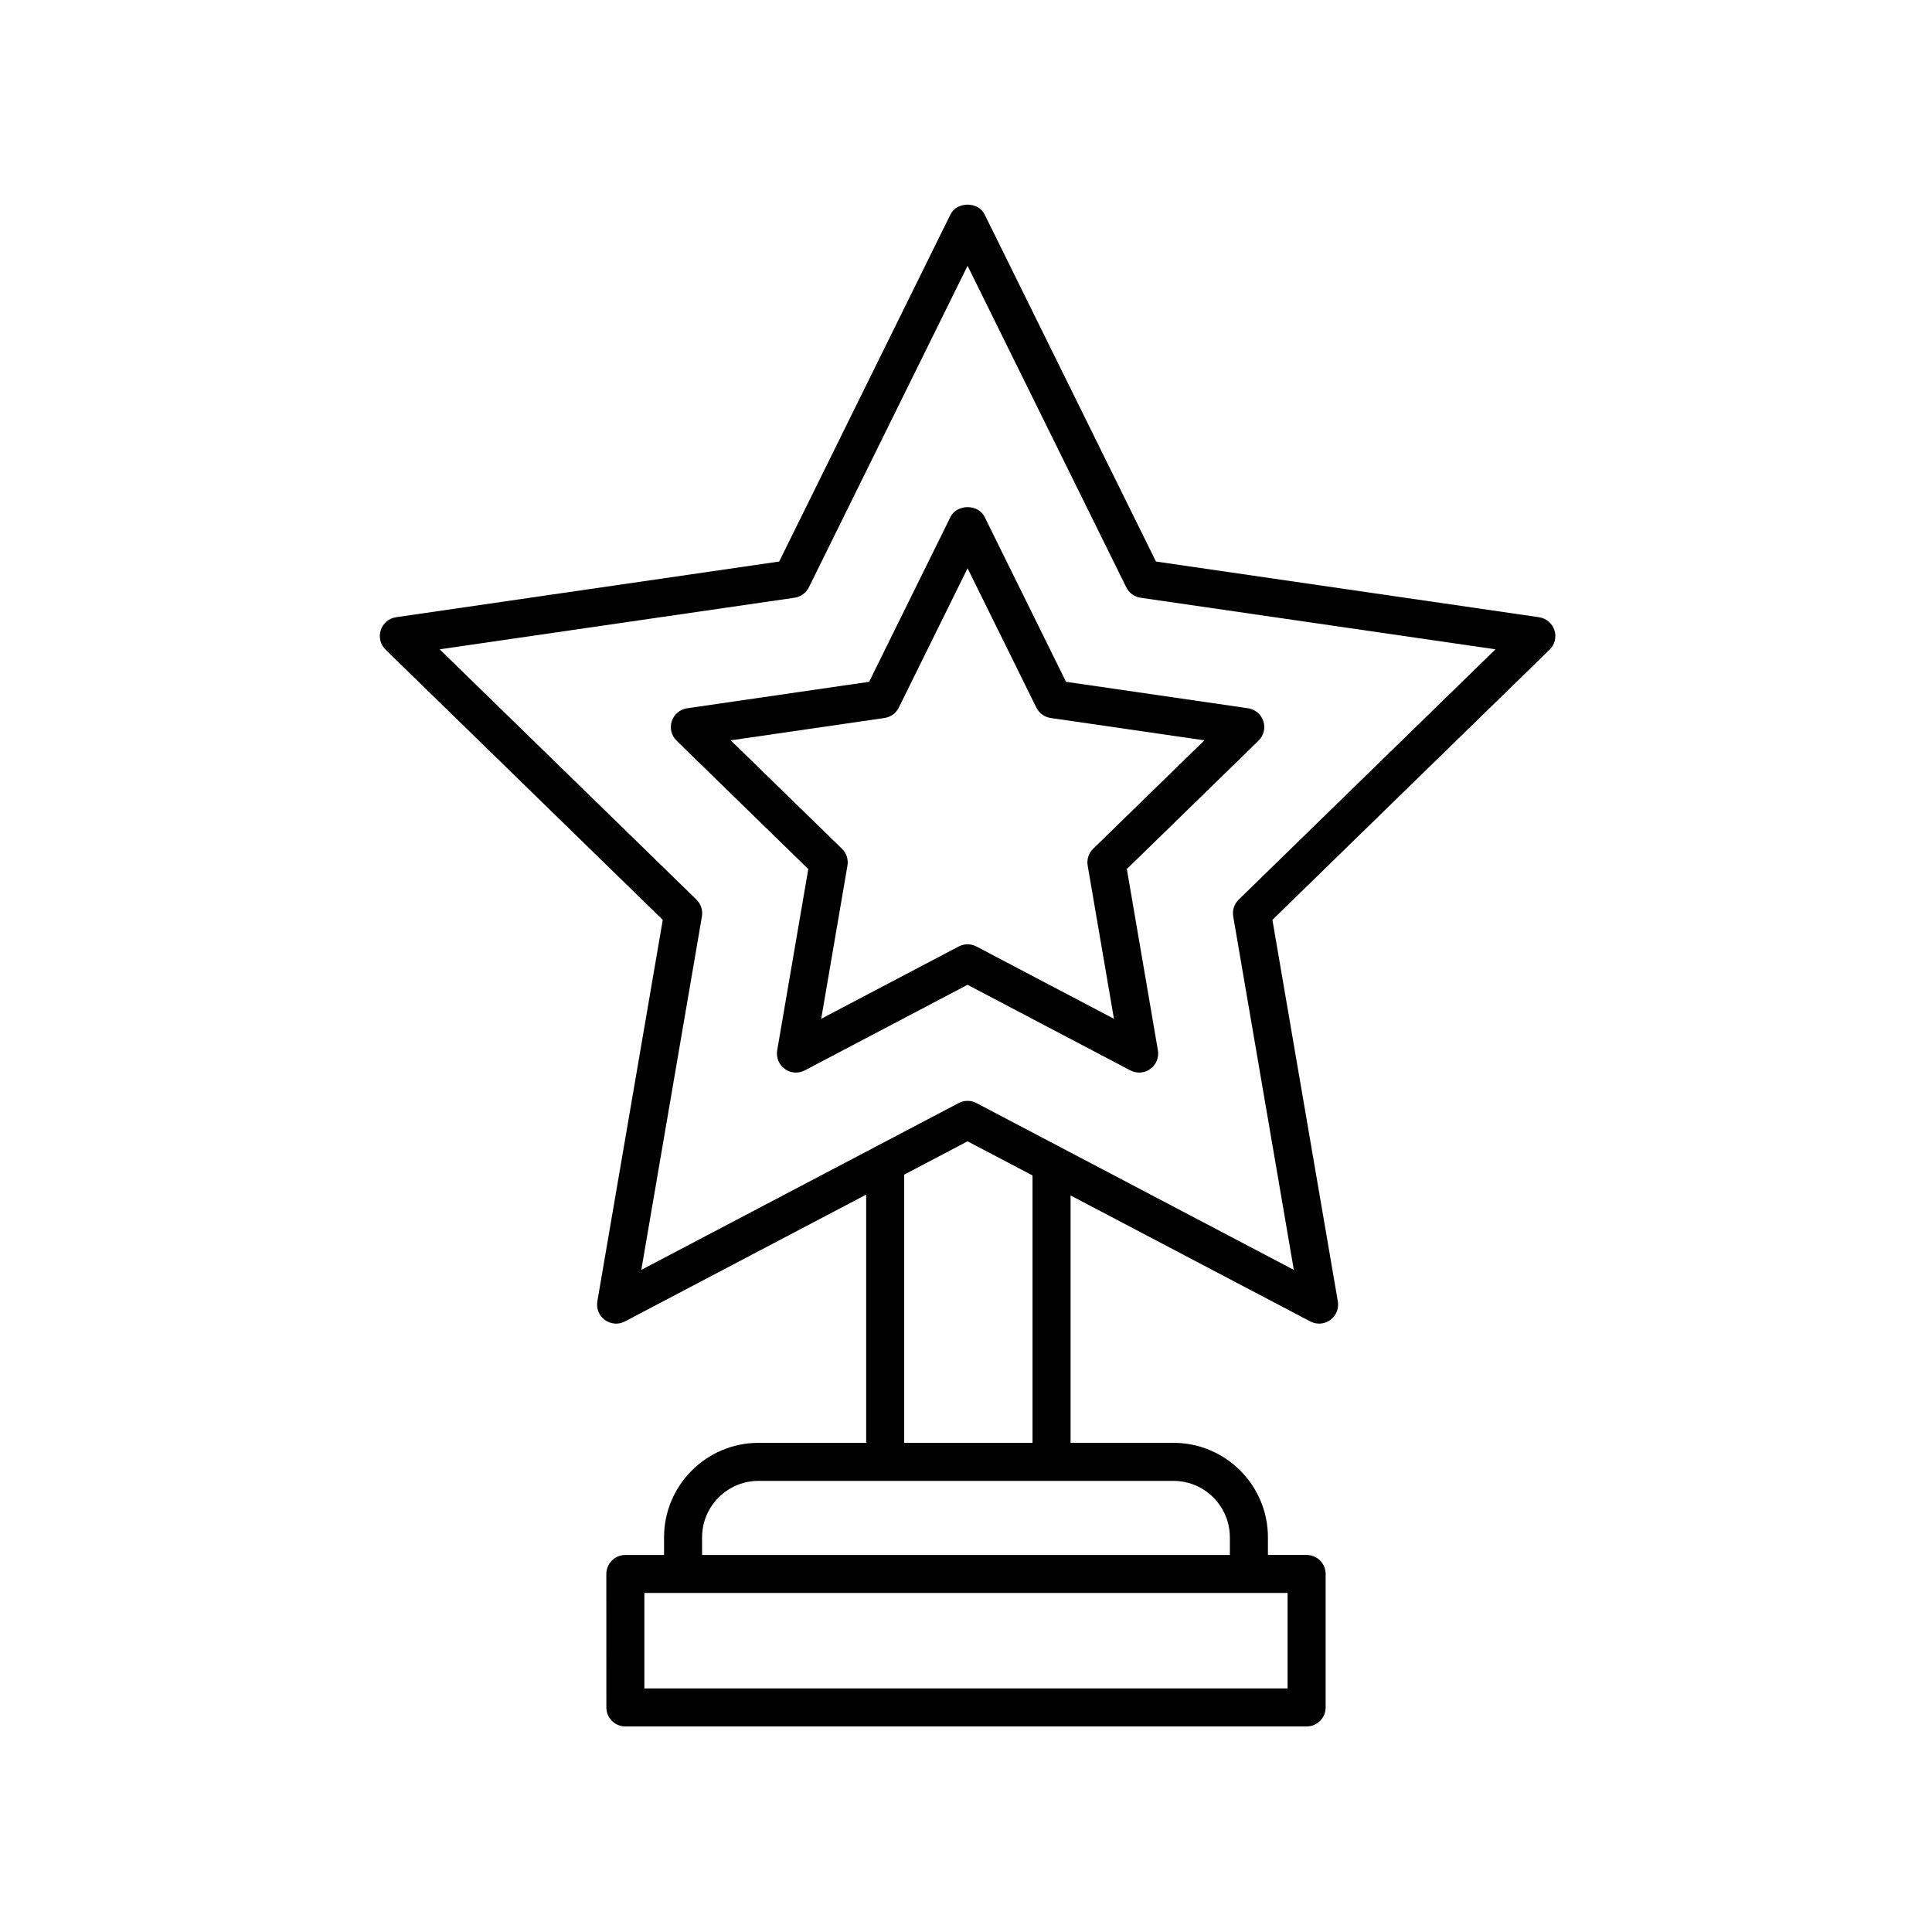
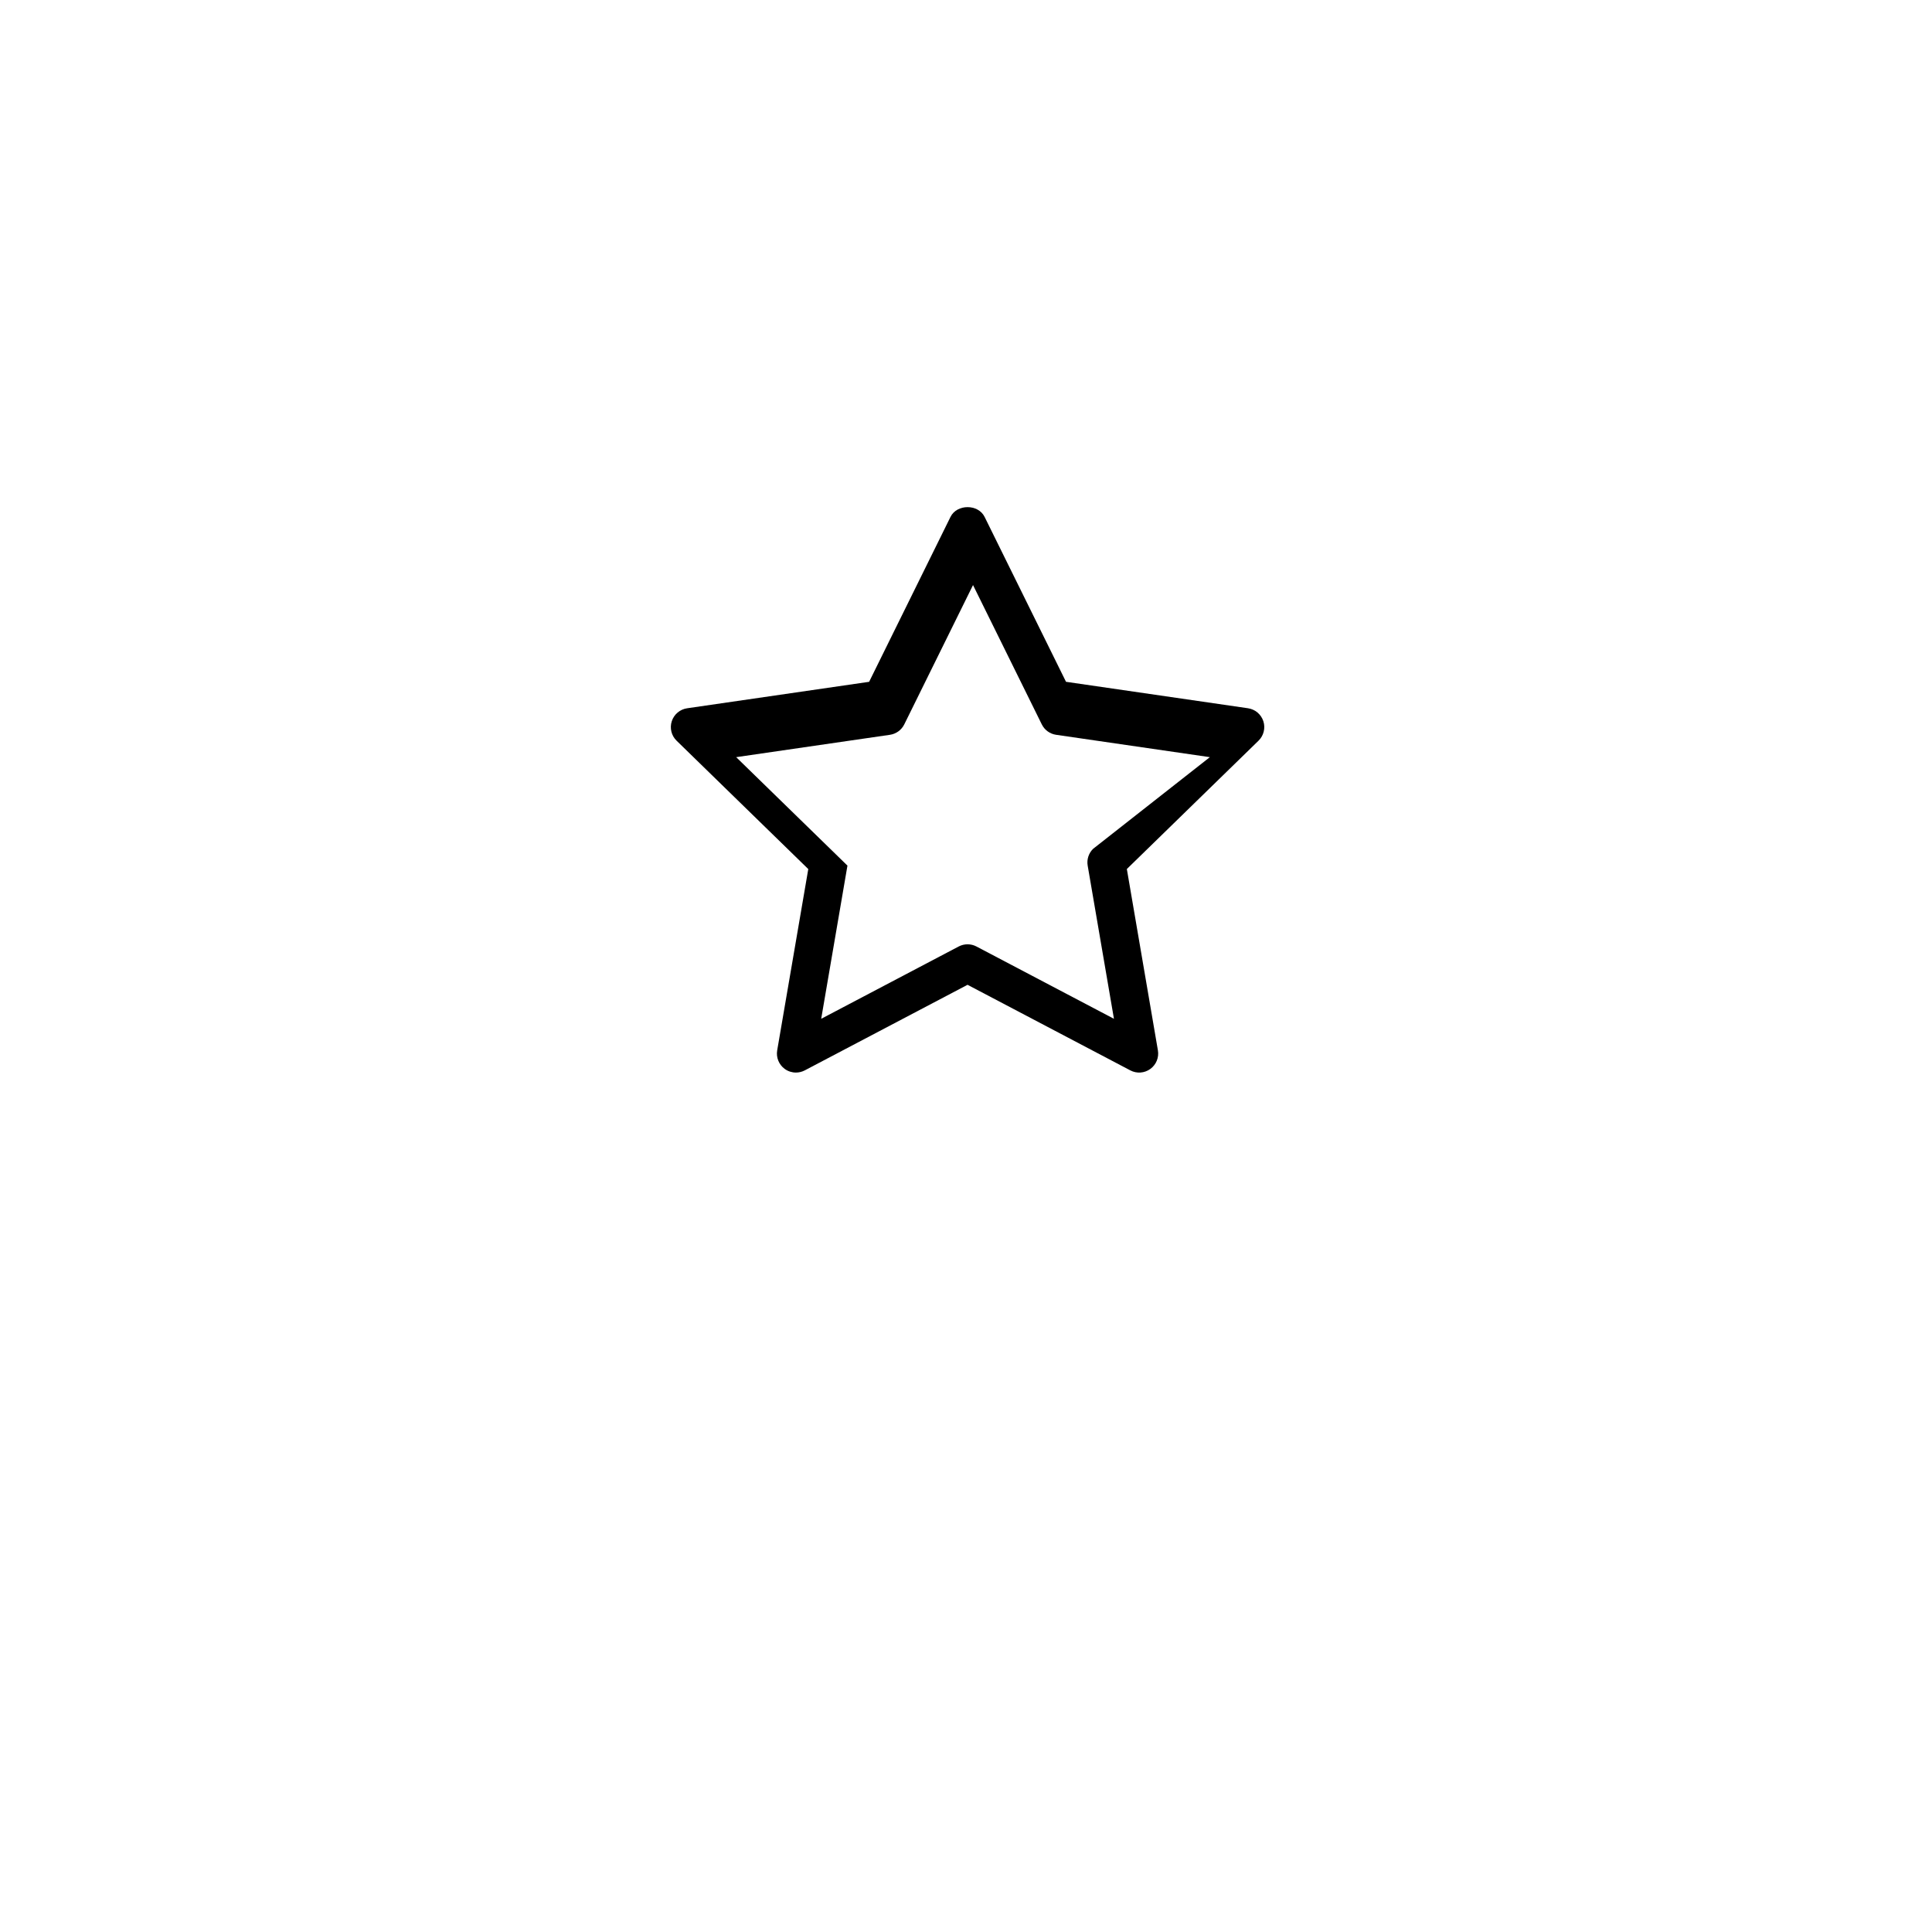
<svg xmlns="http://www.w3.org/2000/svg" fill="#000000" width="800px" height="800px" version="1.1" viewBox="144 144 512 512">
  <g>
-     <path d="m555.93 311c-0.594-1.824-2.172-3.152-4.07-3.43l-101.52-14.758-45.41-91.996c-1.691-3.445-7.34-3.445-9.035 0l-45.402 91.996-101.52 14.758c-1.898 0.277-3.473 1.602-4.07 3.43-0.59 1.82-0.102 3.824 1.273 5.16l73.465 71.613-17.34 101.11c-0.324 1.891 0.453 3.797 2 4.926 1.559 1.133 3.621 1.281 5.305 0.383l63.938-33.609v65.789h-28.527c-13.805 0-25.035 11.23-25.035 25.035v4.676h-10.258c-2.785 0-5.039 2.254-5.039 5.039l0.008 35.363c0 2.785 2.254 5.039 5.039 5.039h180.54c2.785 0 5.039-2.254 5.039-5.039v-35.371c0-2.785-2.254-5.039-5.039-5.039h-10.258v-4.676c0-13.805-11.23-25.035-25.035-25.035h-27.262v-65.559l63.52 33.387c0.734 0.387 1.543 0.578 2.344 0.578 1.043 0 2.086-0.324 2.961-0.961 1.551-1.129 2.328-3.039 2-4.926l-17.34-101.11 73.465-71.613c1.379-1.336 1.867-3.344 1.277-5.16zm-70.707 280.45h-170.46v-25.297h170.46zm-15.293-40.043v4.676h-139.87v-4.676c0-8.246 6.711-14.957 14.957-14.957h109.95c8.246 0 14.957 6.711 14.957 14.957zm-52.301-25.035h-34.008v-71.082l16.793-8.828 17.215 9.047zm54.633-143.96c-1.184 1.152-1.727 2.828-1.445 4.457l16.062 93.664-84.121-44.215c-0.734-0.387-1.535-0.578-2.344-0.578-0.805 0-1.605 0.191-2.344 0.578l-84.117 44.215 16.062-93.664c0.281-1.633-0.262-3.301-1.445-4.457l-68.055-66.336 94.047-13.668c1.641-0.238 3.059-1.27 3.793-2.754l42.059-85.215 42.062 85.215c0.734 1.484 2.152 2.519 3.793 2.754l94.047 13.668z" />
-     <path d="m404.93 280.98c-1.691-3.445-7.34-3.445-9.035 0l-21.566 43.707-48.23 7.012c-1.898 0.277-3.473 1.602-4.07 3.43-0.59 1.82-0.102 3.824 1.273 5.16l34.902 34.023-8.238 48.039c-0.324 1.891 0.453 3.797 2 4.926 0.883 0.641 1.918 0.961 2.961 0.961 0.801 0 1.605-0.191 2.348-0.578l43.137-22.68 43.137 22.68c1.703 0.898 3.754 0.746 5.309-0.383 1.551-1.129 2.328-3.039 2-4.926l-8.23-48.051 34.902-34.016c1.371-1.34 1.863-3.34 1.273-5.16-0.594-1.824-2.172-3.152-4.07-3.43l-48.227-7.012zm28.762 87.961c-1.184 1.152-1.727 2.828-1.445 4.457l6.961 40.594-36.445-19.164c-0.734-0.387-1.543-0.578-2.348-0.578-0.805 0-1.605 0.191-2.348 0.578l-36.441 19.164 6.957-40.594c0.281-1.633-0.262-3.301-1.445-4.457l-29.488-28.742 40.75-5.926c1.641-0.238 3.059-1.27 3.793-2.754l18.223-36.926 18.227 36.926c0.734 1.484 2.152 2.519 3.793 2.754l40.742 5.926z" />
+     <path d="m404.93 280.98c-1.691-3.445-7.34-3.445-9.035 0l-21.566 43.707-48.23 7.012c-1.898 0.277-3.473 1.602-4.07 3.43-0.59 1.82-0.102 3.824 1.273 5.16l34.902 34.023-8.238 48.039c-0.324 1.891 0.453 3.797 2 4.926 0.883 0.641 1.918 0.961 2.961 0.961 0.801 0 1.605-0.191 2.348-0.578l43.137-22.68 43.137 22.68c1.703 0.898 3.754 0.746 5.309-0.383 1.551-1.129 2.328-3.039 2-4.926l-8.23-48.051 34.902-34.016c1.371-1.34 1.863-3.34 1.273-5.16-0.594-1.824-2.172-3.152-4.07-3.43l-48.227-7.012zm28.762 87.961c-1.184 1.152-1.727 2.828-1.445 4.457l6.961 40.594-36.445-19.164c-0.734-0.387-1.543-0.578-2.348-0.578-0.805 0-1.605 0.191-2.348 0.578l-36.441 19.164 6.957-40.594l-29.488-28.742 40.75-5.926c1.641-0.238 3.059-1.27 3.793-2.754l18.223-36.926 18.227 36.926c0.734 1.484 2.152 2.519 3.793 2.754l40.742 5.926z" />
  </g>
</svg>